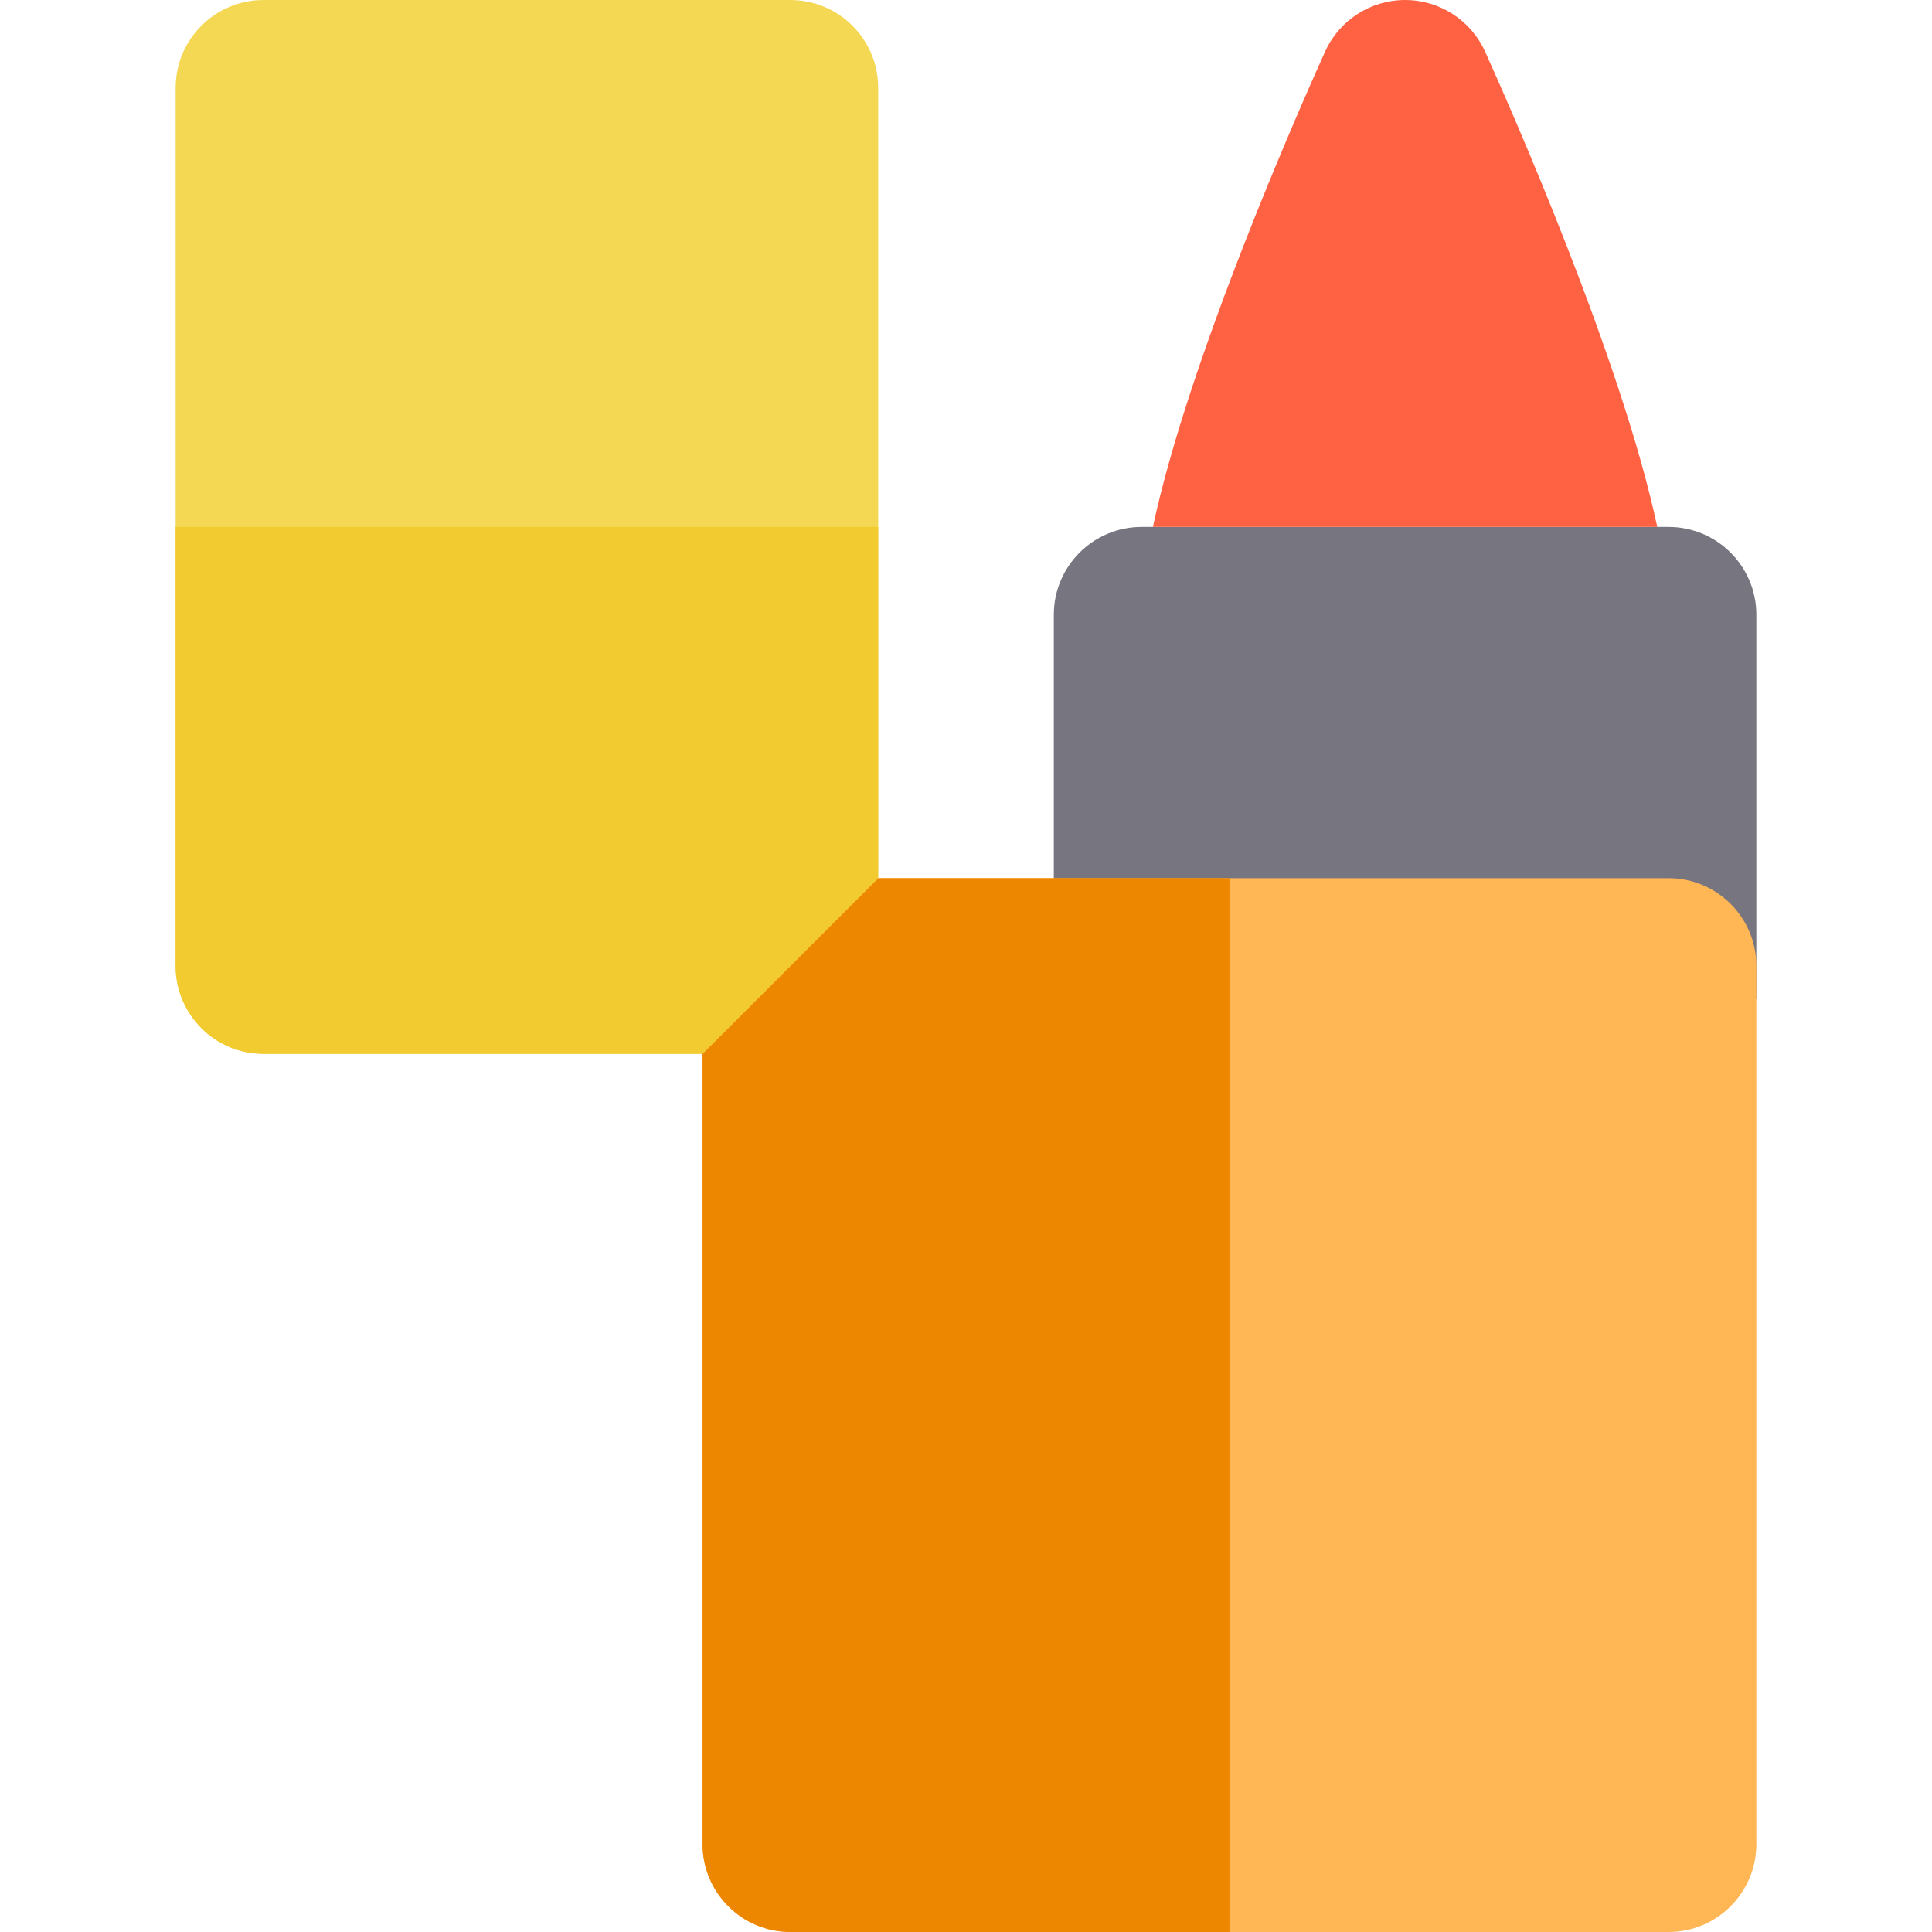
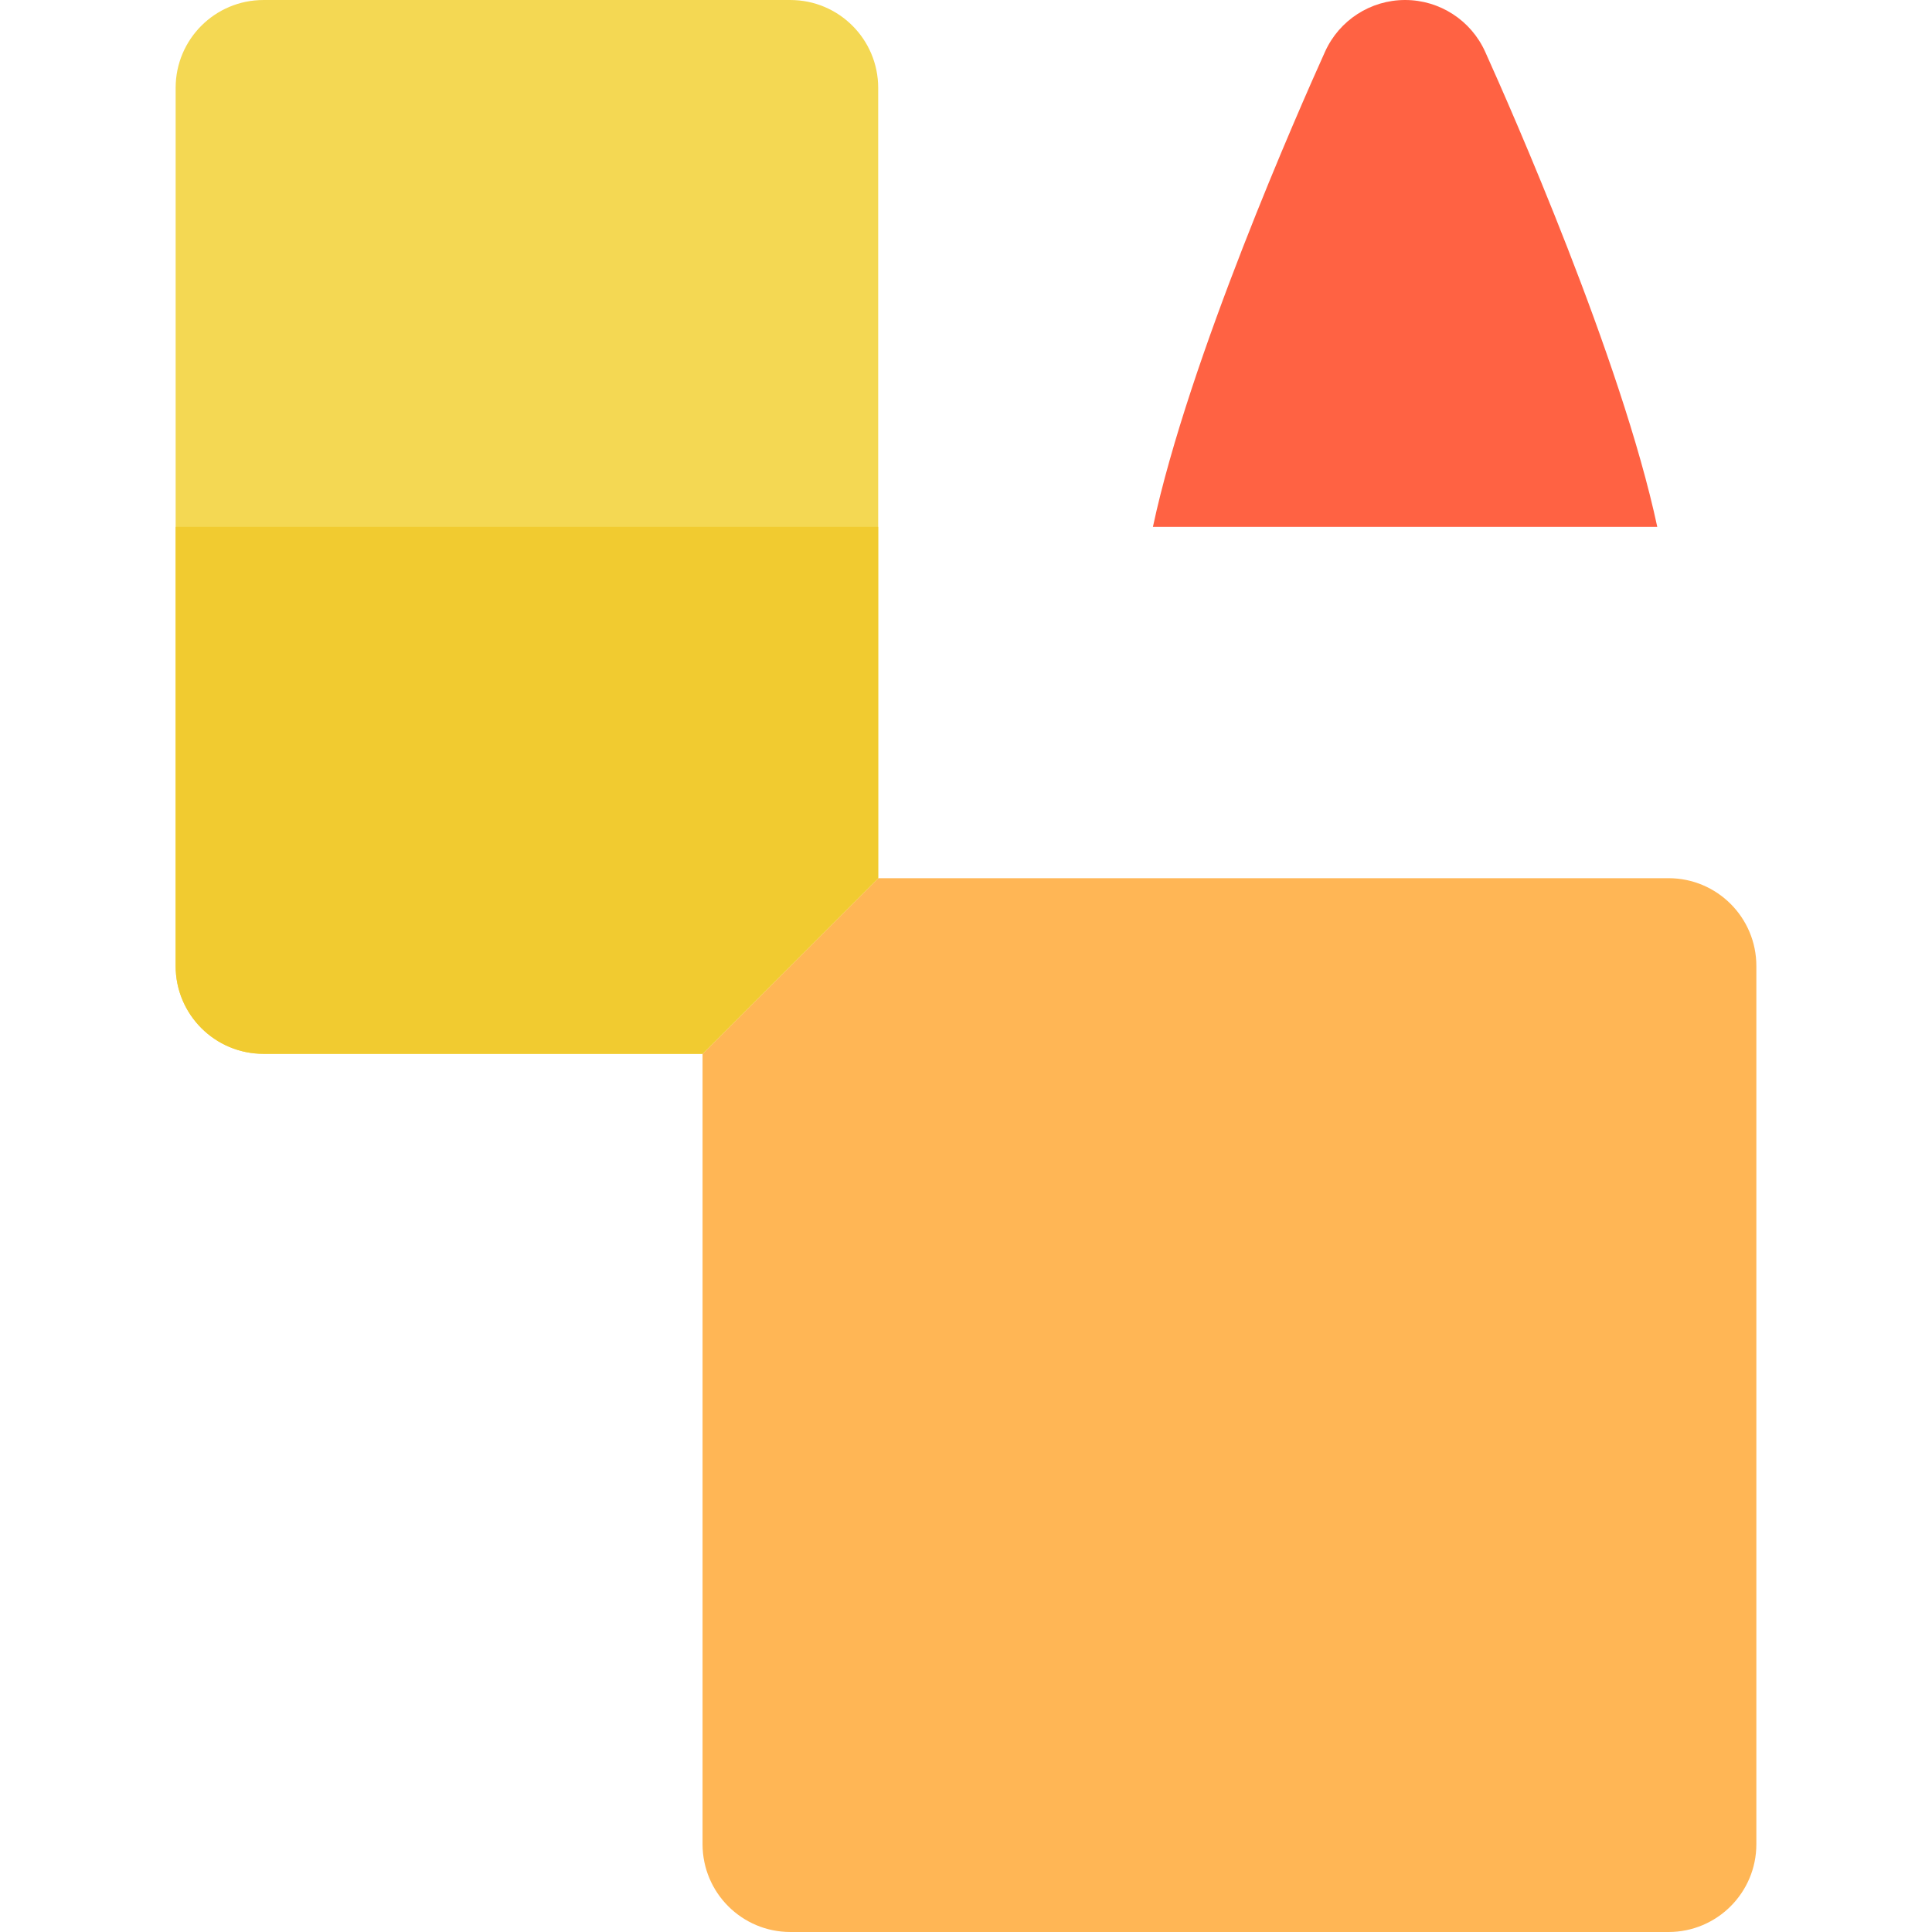
<svg xmlns="http://www.w3.org/2000/svg" height="800px" width="800px" version="1.1" id="Layer_1" viewBox="0 0 512 512" xml:space="preserve">
-   <path style="fill:#77757F;" d="M442.18,139.638h-2.985H415.4h-23.991h-38.086h-23.996H305.53h-2.985  c-12.853,0-23.273,10.42-23.273,23.273v30.513v39.304v32.065h186.18v-8.792v-62.577v-30.513  C465.453,150.058,455.033,139.638,442.18,139.638z" />
  <path style="fill:#FF6243;" d="M353.323,139.638h38.086H415.4h23.797c-9.5-44.525-38.843-110.928-45.62-125.942  C389.809,5.359,381.512,0,372.363,0c-9.149,0-17.447,5.359-21.212,13.697c-6.777,15.014-36.121,81.417-45.62,125.942h23.797H353.323  L353.323,139.638z" />
  <path style="fill:#FFB655;" d="M442.18,232.73h-23.273h-93.09h-23.273h-23.272h-46.545l-46.545,46.545v209.453  c0,12.853,10.42,23.272,23.273,23.272H442.18c12.853,0,23.273-10.42,23.273-23.272V256.002  C465.453,243.148,455.033,232.73,442.18,232.73z" />
  <path style="fill:#F4D853;" d="M232.727,23.276c0-12.853-10.42-23.273-23.273-23.273H69.82c-12.853,0-23.273,10.42-23.273,23.273  v232.727c0,12.853,10.42,23.272,23.273,23.272h116.363l46.545-46.545V23.276z" />
-   <path style="fill:#EE8700;" d="M302.545,232.728h-23.272h-46.545l-46.545,46.545v209.453c0,12.853,10.42,23.273,23.273,23.273  h116.363v-279.27L302.545,232.728L302.545,232.728z" />
  <path style="fill:#F1CB30;" d="M46.547,256.001c0,12.853,10.42,23.273,23.273,23.273h116.363l46.545-46.545v-93.09H46.547  L46.547,256.001L46.547,256.001z" />
</svg>